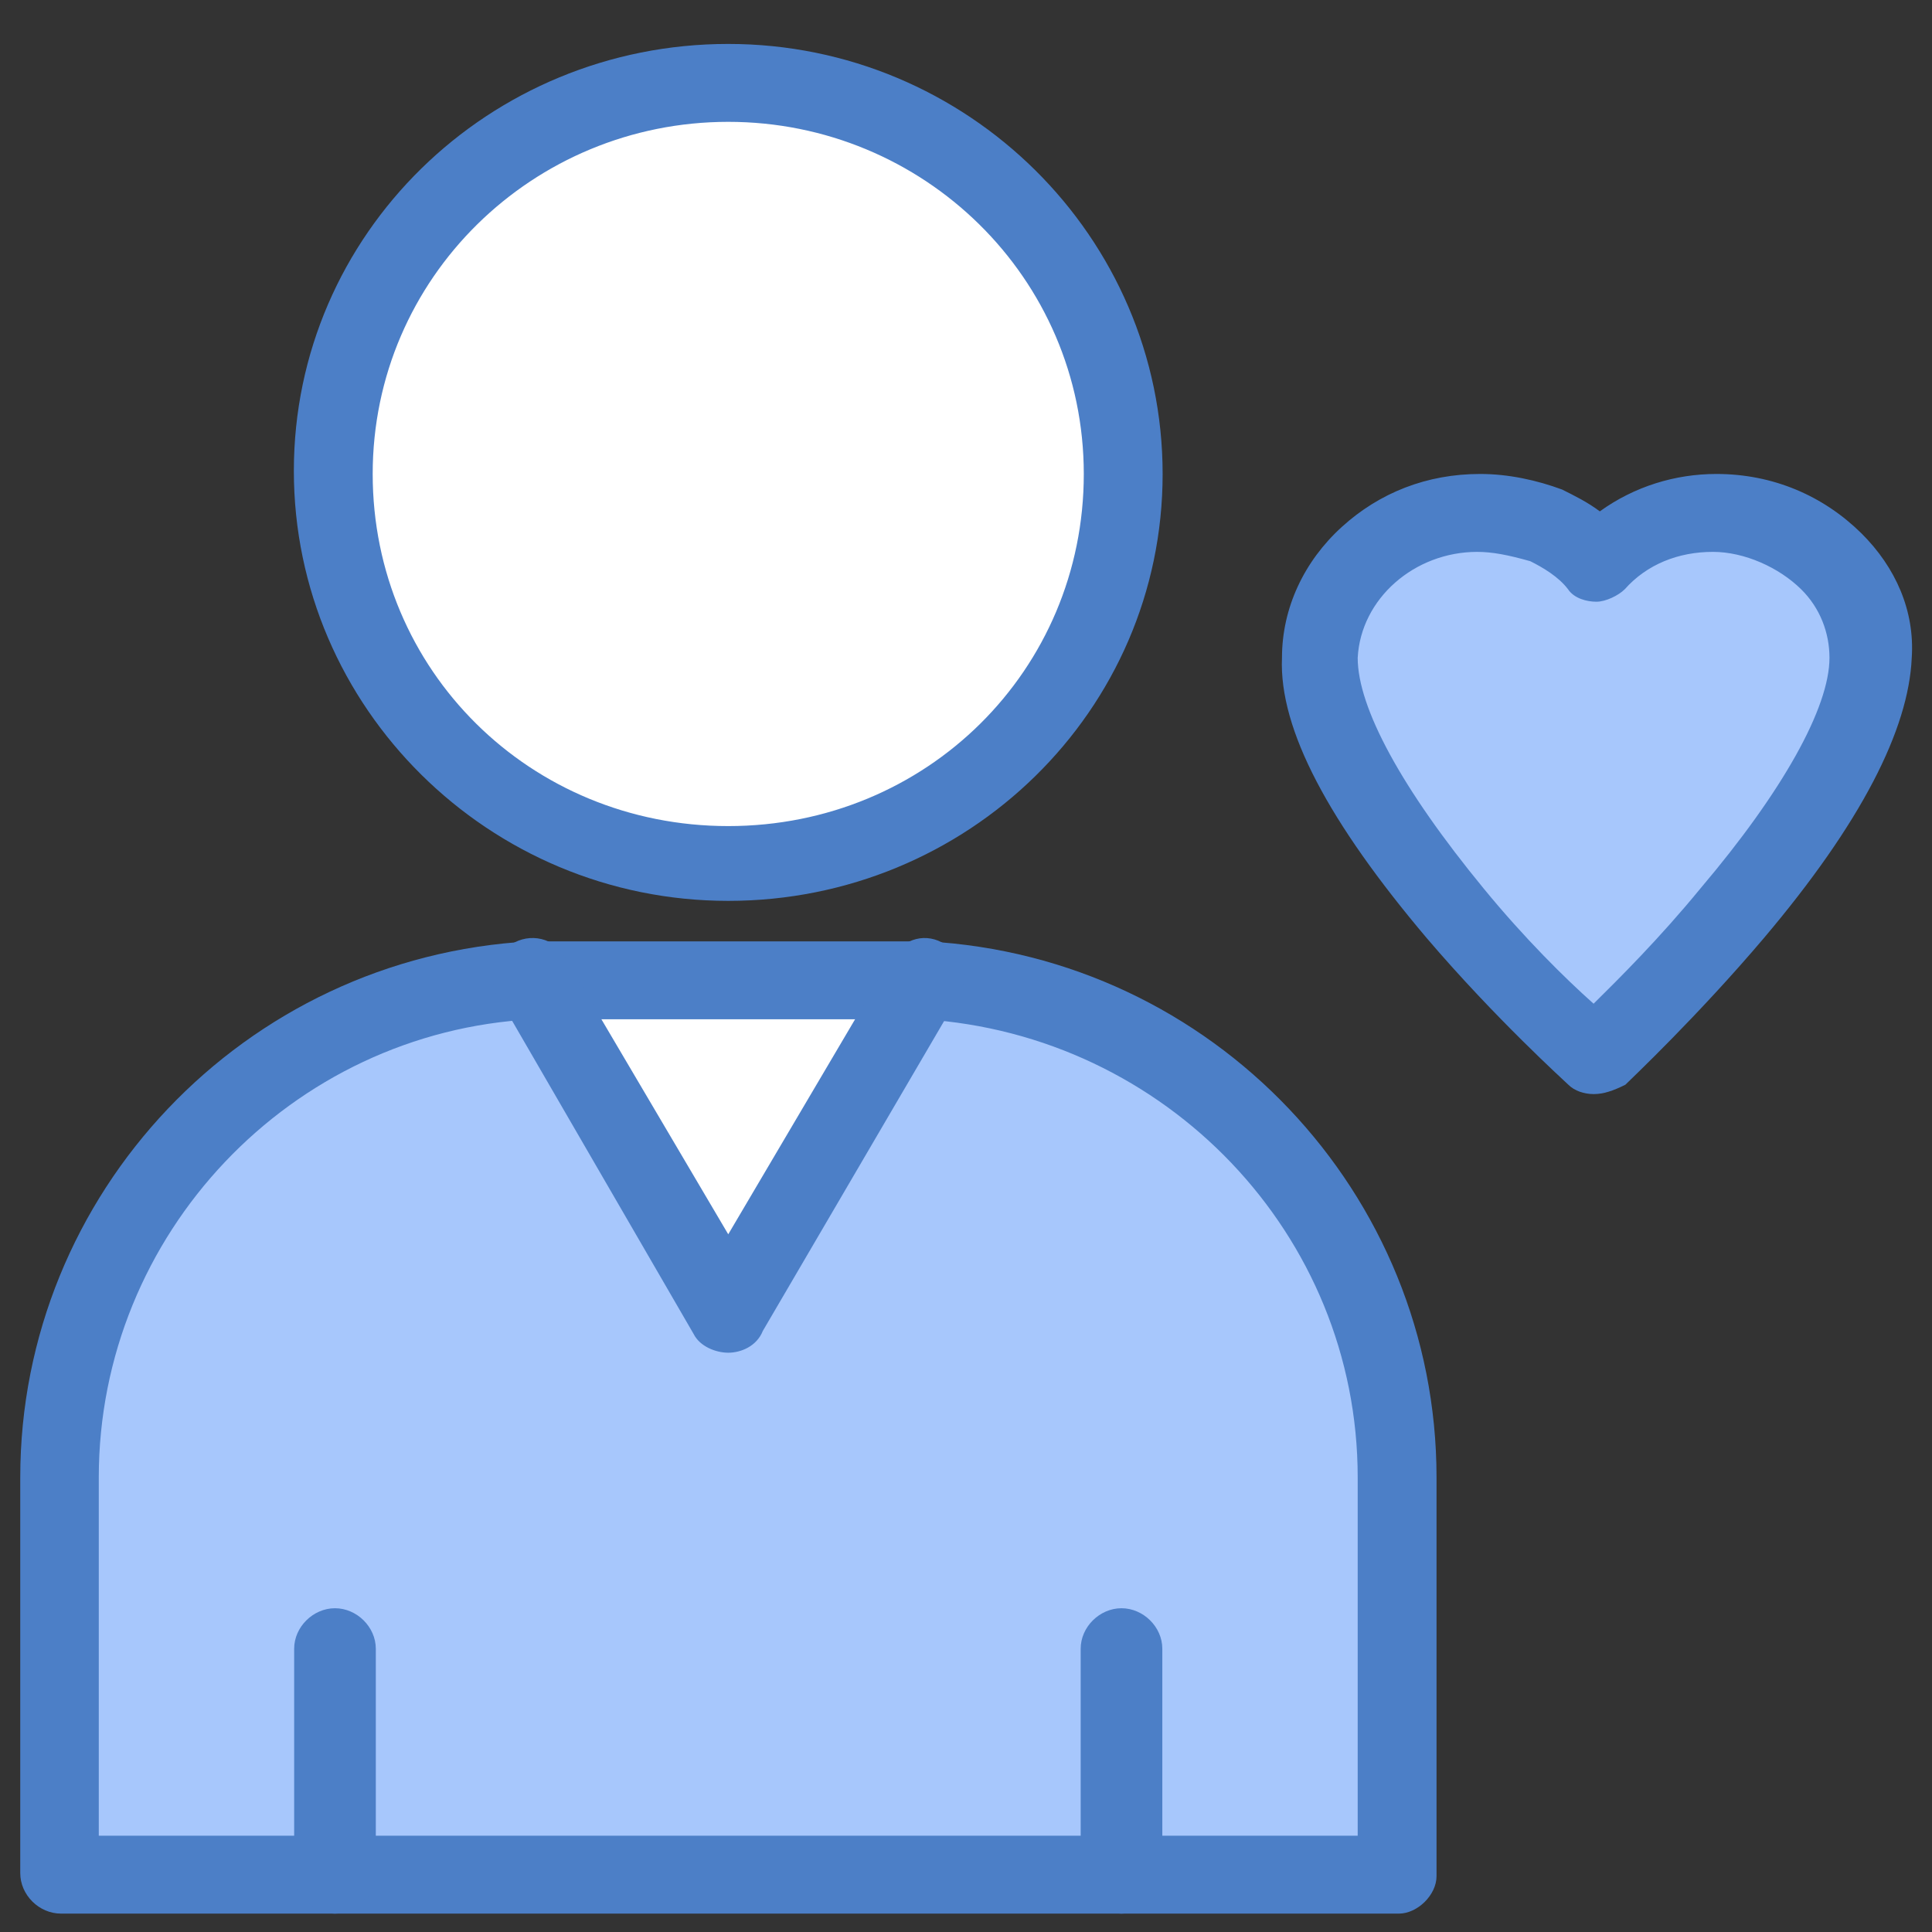
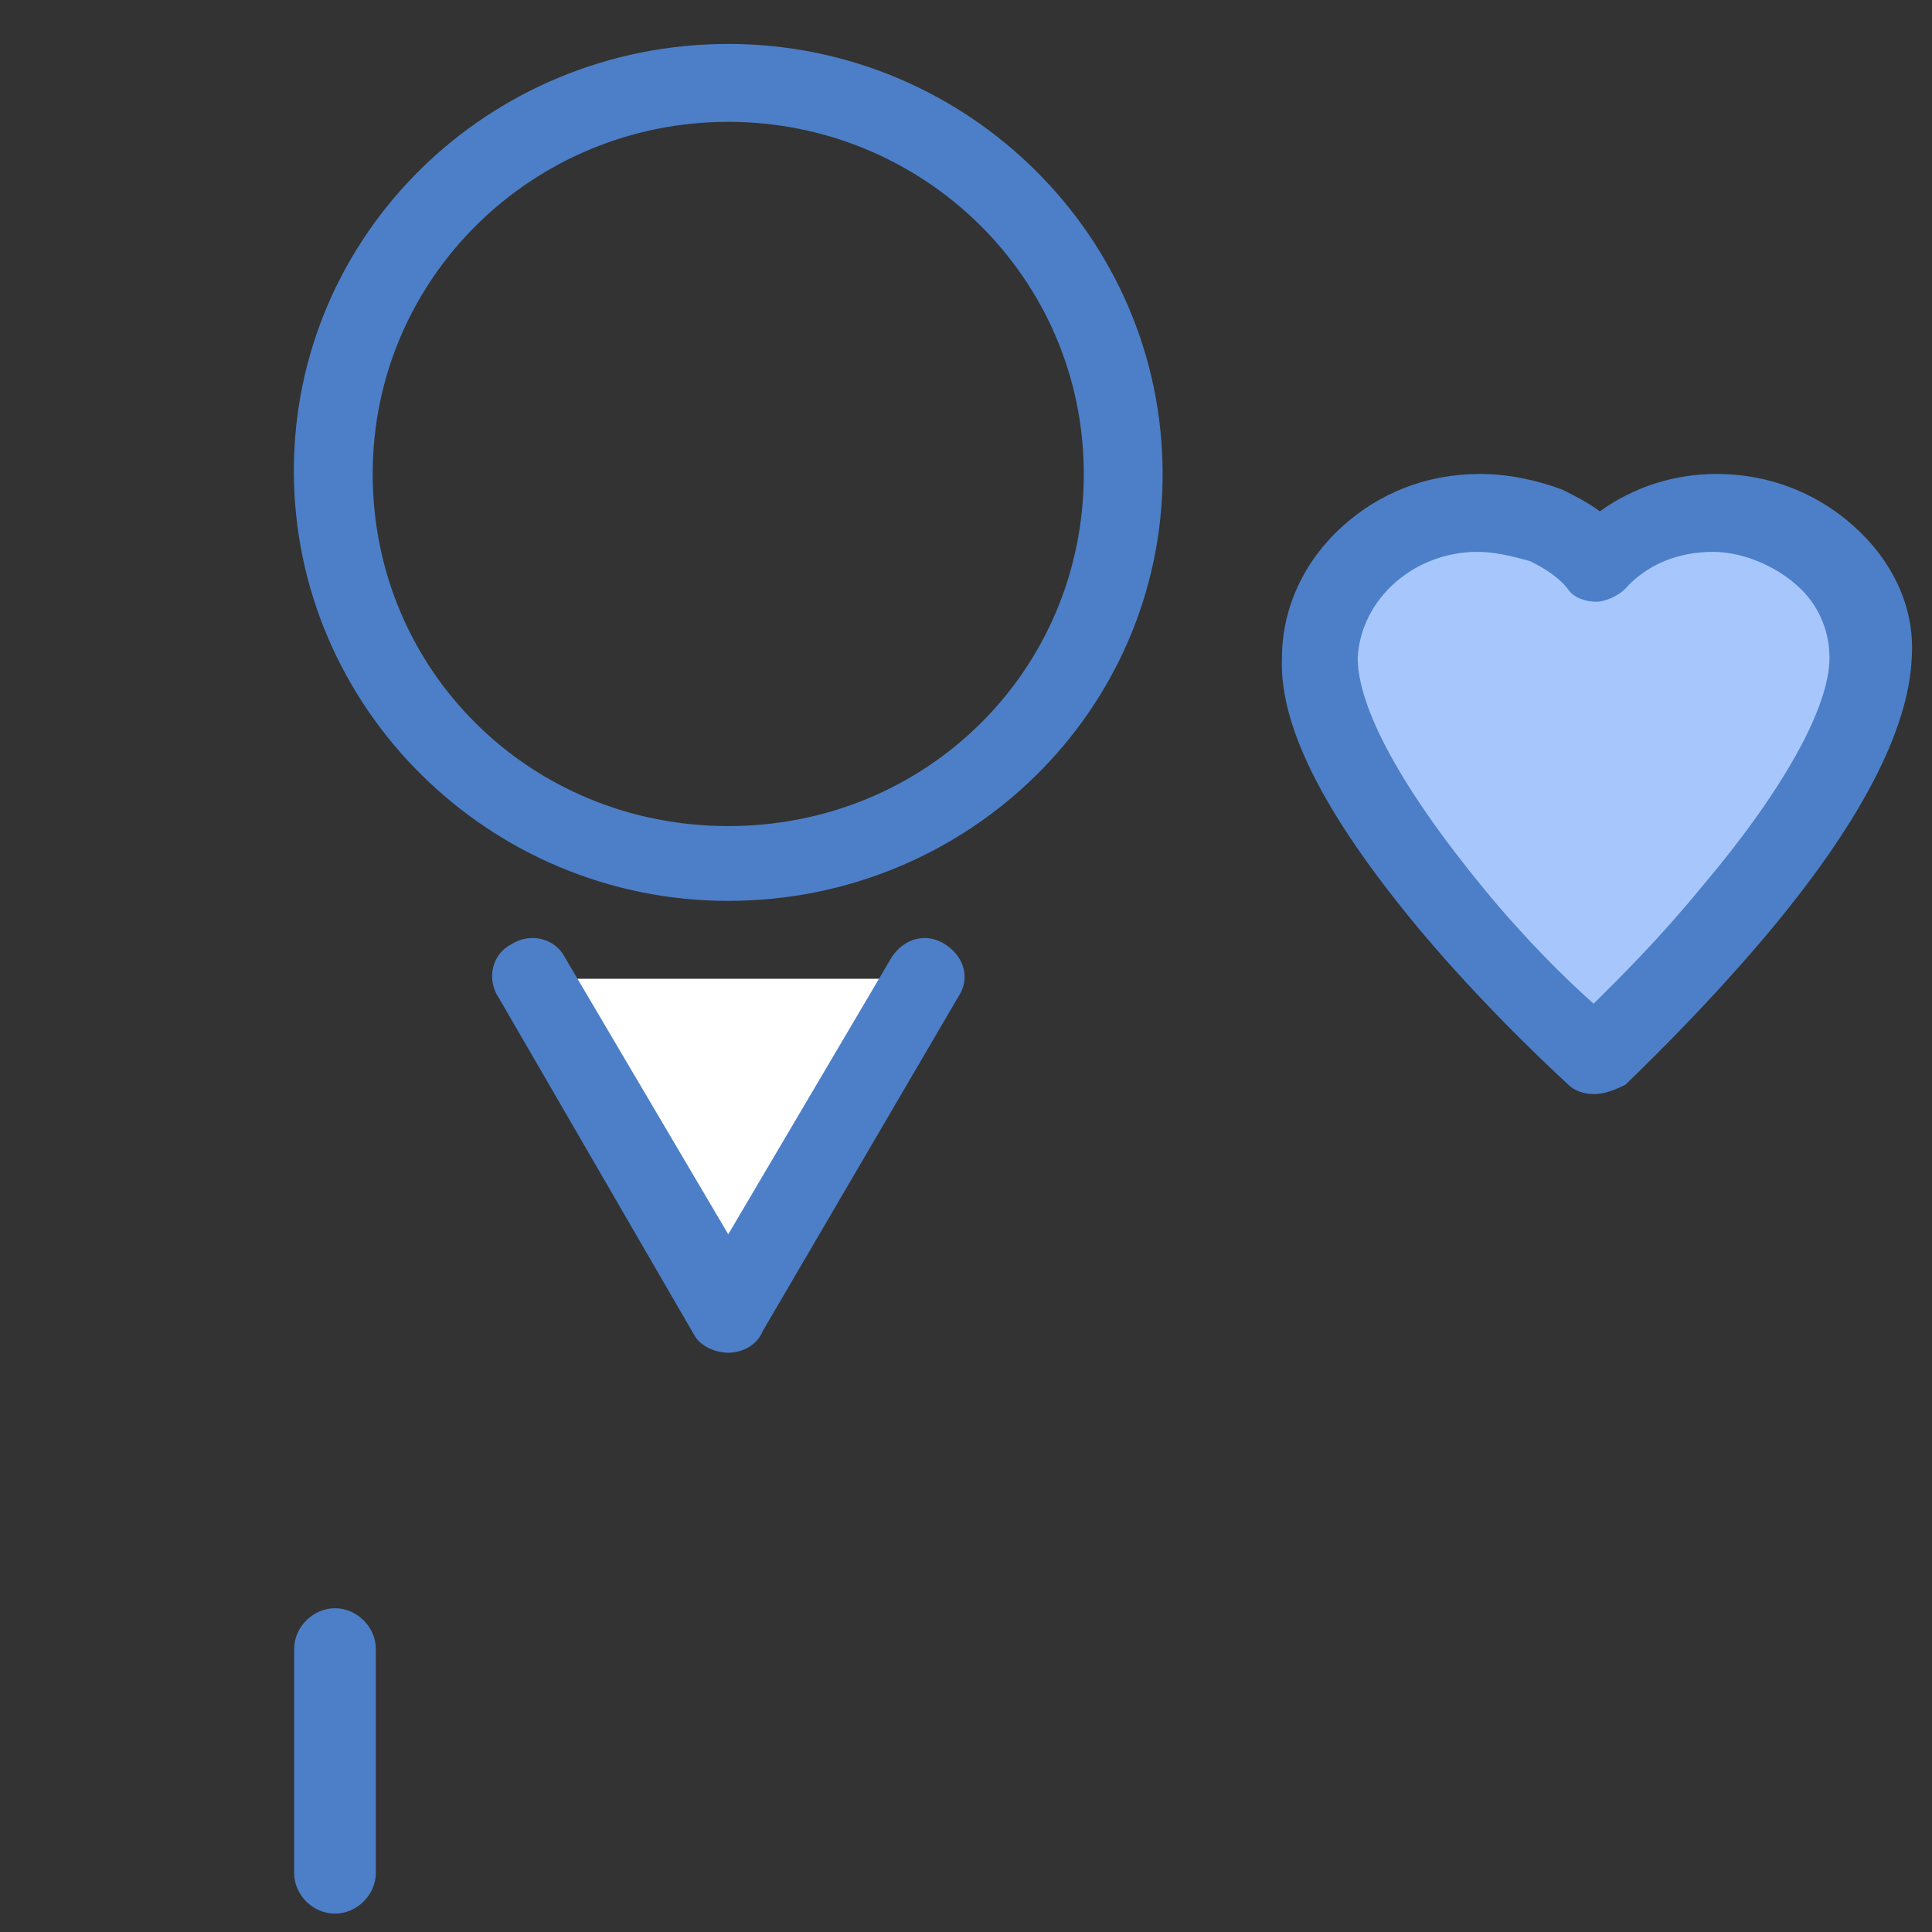
<svg xmlns="http://www.w3.org/2000/svg" id="_レイヤー_2" data-name="レイヤー 2" viewBox="0 0 62 62">
  <rect x="0" y="0" width="62" height="62" fill="#333333" stroke="none" />
  <defs>
    <style> .cls-1 { fill: none; } .cls-1, .cls-2, .cls-3, .cls-4 { stroke-width: 0px; } .cls-2 { fill: #a7c7fc; } .cls-3 { fill: #fff; } .cls-4 { fill: #4c7fc7; } </style>
  </defs>
  <g id="_レイヤー_4" data-name="レイヤー 4">
    <g>
-       <rect class="cls-1" width="62" height="62" />
      <g id="D539_Favorite_friend_heart" data-name="D539, Favorite, friend, heart">
        <path class="cls-3" d="M29.63,31.41l-6.26,10.8-6.26-10.8h12.52Z" />
        <path class="cls-2" d="M54.88,16.41c2.83,0,5.15,2.1,5.05,4.7-.1,2.4-2.22,5.6-4.44,8.2-2.12,2.6-4.34,4.6-4.34,4.6,0,0-8.89-8-8.89-12.8,0-2.6,2.22-4.7,5.05-4.7.71,0,1.51.2,2.12.4.61.3,1.21.7,1.72,1.2.91-1,2.32-1.6,3.74-1.6Z" />
-         <path class="cls-2" d="M35.99,60.21H1.86v-12.8c0-8.5,6.67-15.4,15.15-15.9l6.36,10.7,6.26-10.8c8.48.5,15.15,7.4,15.15,15.9v12.8h-8.79v.1Z" />
-         <path class="cls-3" d="M23.37,2.71c6.97,0,12.62,5.6,12.62,12.5s-5.65,12.5-12.62,12.5-12.62-5.6-12.62-12.5S16.4,2.71,23.37,2.71Z" />
-         <path class="cls-4" d="M44.88,61.41H1.96c-.71,0-1.31-.6-1.31-1.3v-12.7c0-9.1,7.17-16.7,16.36-17.2h12.73c9.19.5,16.36,8.1,16.36,17.2v12.8c0,.6-.61,1.2-1.21,1.2ZM3.17,58.91h40.4v-11.5c0-7.8-6.16-14.2-13.94-14.7h-12.52c-7.78.4-13.94,6.9-13.94,14.7v11.5Z" />
        <path class="cls-4" d="M10.75,61.41c-.71,0-1.31-.6-1.31-1.3v-7.2c0-.7.61-1.3,1.31-1.3s1.31.6,1.31,1.3v7.2c0,.7-.61,1.3-1.31,1.3Z" />
-         <path class="cls-4" d="M35.99,61.41c-.71,0-1.31-.6-1.31-1.3v-7.2c0-.7.61-1.3,1.31-1.3s1.31.6,1.31,1.3v7.2c0,.7-.61,1.3-1.31,1.3Z" />
        <path class="cls-4" d="M23.37,43.41c-.4,0-.91-.2-1.11-.6l-6.26-10.8c-.4-.6-.2-1.4.4-1.7.61-.4,1.41-.2,1.72.4h0l5.25,8.9,5.25-8.9c.4-.6,1.11-.8,1.72-.4.61.4.81,1.1.4,1.7h0l-6.26,10.7c-.2.5-.71.7-1.11.7Z" />
        <path class="cls-4" d="M23.37,28.91c-7.68,0-13.94-6.2-13.94-13.8S15.69,1.41,23.37,1.41s13.94,6.2,13.94,13.8-6.26,13.7-13.94,13.7ZM23.37,3.91c-6.26,0-11.41,5-11.41,11.3s5.05,11.3,11.41,11.3,11.41-5,11.41-11.3S29.63,3.91,23.37,3.91Z" />
-         <path class="cls-4" d="M51.14,35.11c-.3,0-.61-.1-.81-.3-.1-.1-2.32-2.1-4.54-4.7-3.13-3.7-4.75-6.7-4.65-9,0-1.6.71-3.1,1.92-4.2,1.21-1.1,2.73-1.7,4.44-1.7.91,0,1.82.2,2.63.5.4.2.81.4,1.21.7,1.11-.8,2.42-1.2,3.74-1.2,1.82,0,3.43.7,4.65,1.9,1.11,1.1,1.72,2.5,1.62,4-.1,2.3-1.62,5.3-4.75,9-2.12,2.5-4.24,4.5-4.44,4.7-.4.2-.71.3-1.01.3ZM47.41,17.71c-2.02,0-3.74,1.5-3.84,3.4,0,1.6,1.41,4.2,4.04,7.4,1.31,1.6,2.63,2.9,3.53,3.7.81-.8,2.12-2.1,3.43-3.7,2.63-3.1,4.14-5.8,4.14-7.4,0-.8-.3-1.6-.91-2.2-.71-.7-1.82-1.2-2.83-1.2-1.11,0-2.12.4-2.83,1.2-.2.2-.61.4-.91.4h0c-.3,0-.71-.1-.91-.4-.3-.4-.81-.7-1.21-.9-.71-.2-1.21-.3-1.72-.3Z" />
+         <path class="cls-4" d="M51.14,35.11c-.3,0-.61-.1-.81-.3-.1-.1-2.32-2.1-4.54-4.7-3.13-3.7-4.75-6.7-4.65-9,0-1.6.71-3.1,1.92-4.2,1.21-1.1,2.73-1.7,4.44-1.7.91,0,1.82.2,2.63.5.4.2.81.4,1.21.7,1.11-.8,2.42-1.2,3.74-1.2,1.82,0,3.43.7,4.65,1.9,1.11,1.1,1.72,2.5,1.62,4-.1,2.3-1.62,5.3-4.75,9-2.12,2.5-4.24,4.5-4.44,4.7-.4.2-.71.3-1.01.3ZM47.41,17.71c-2.02,0-3.74,1.5-3.84,3.4,0,1.6,1.41,4.2,4.04,7.4,1.31,1.6,2.63,2.9,3.53,3.7.81-.8,2.12-2.1,3.43-3.7,2.63-3.1,4.14-5.8,4.14-7.4,0-.8-.3-1.6-.91-2.2-.71-.7-1.82-1.2-2.83-1.2-1.11,0-2.12.4-2.83,1.2-.2.2-.61.4-.91.4c-.3,0-.71-.1-.91-.4-.3-.4-.81-.7-1.21-.9-.71-.2-1.21-.3-1.72-.3Z" />
      </g>
    </g>
  </g>
</svg>